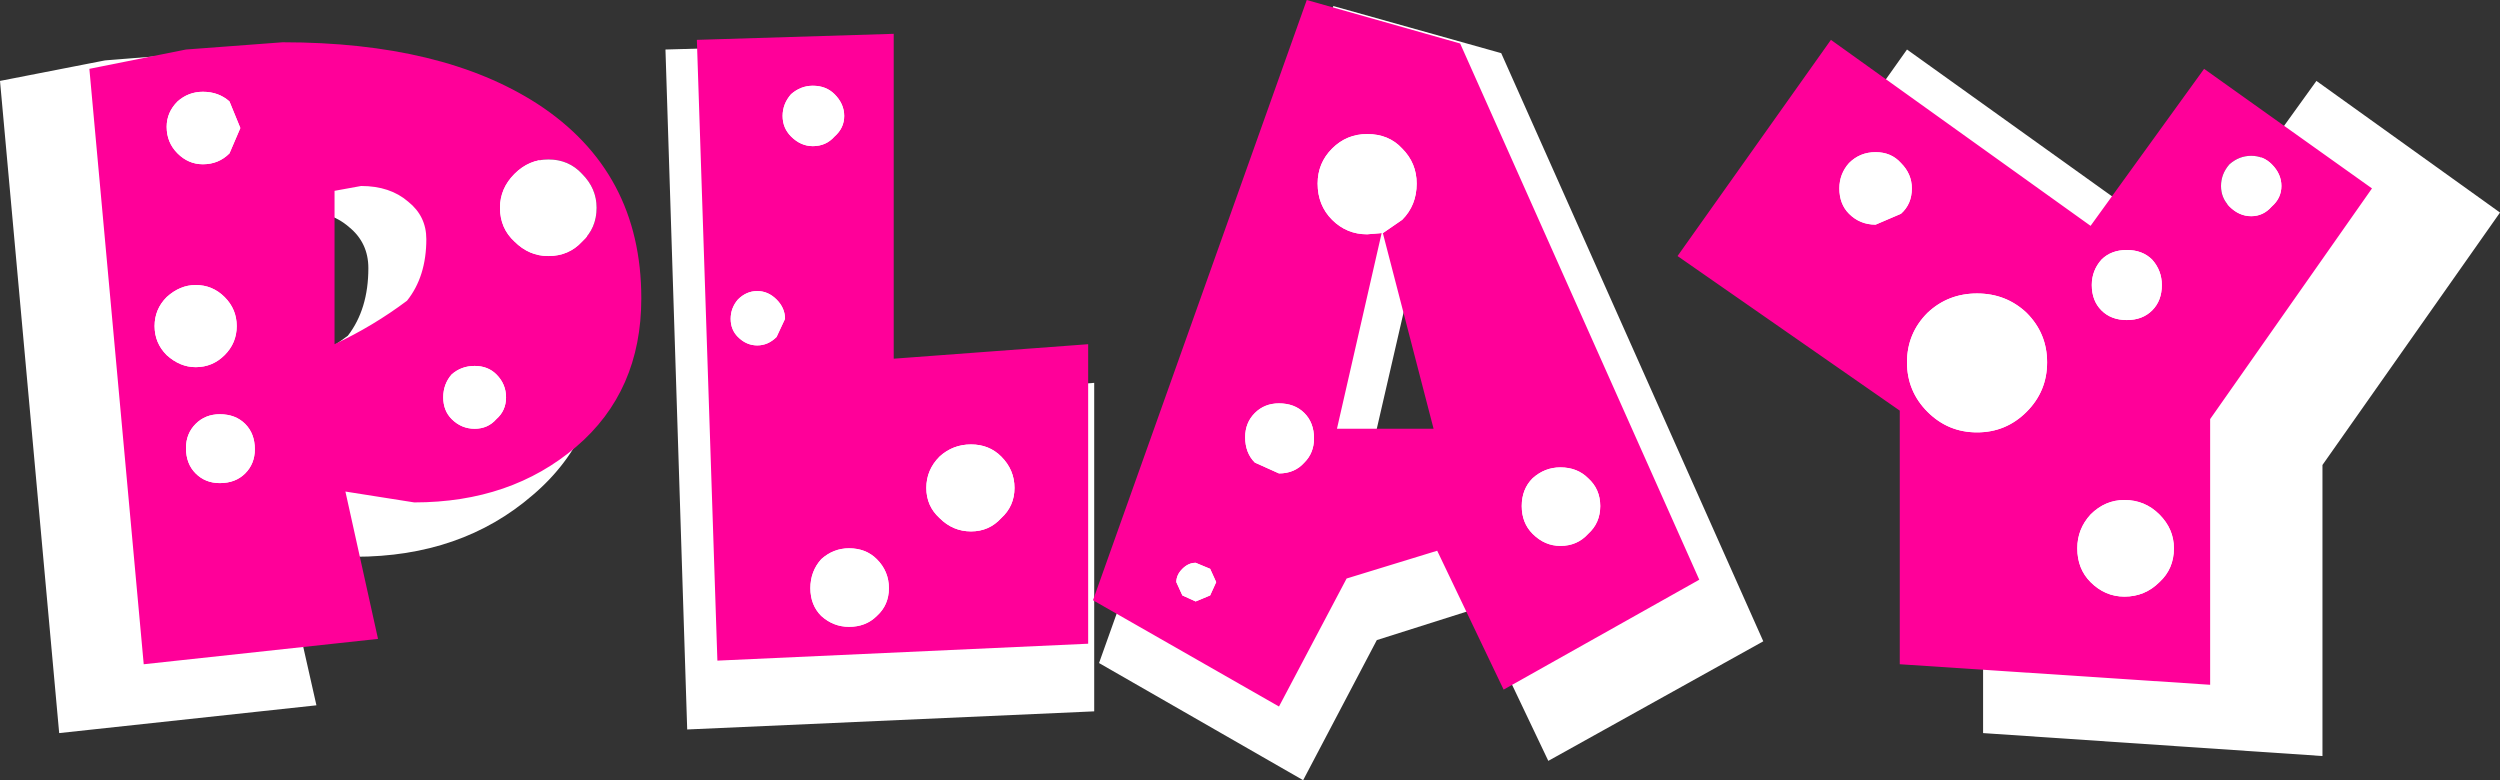
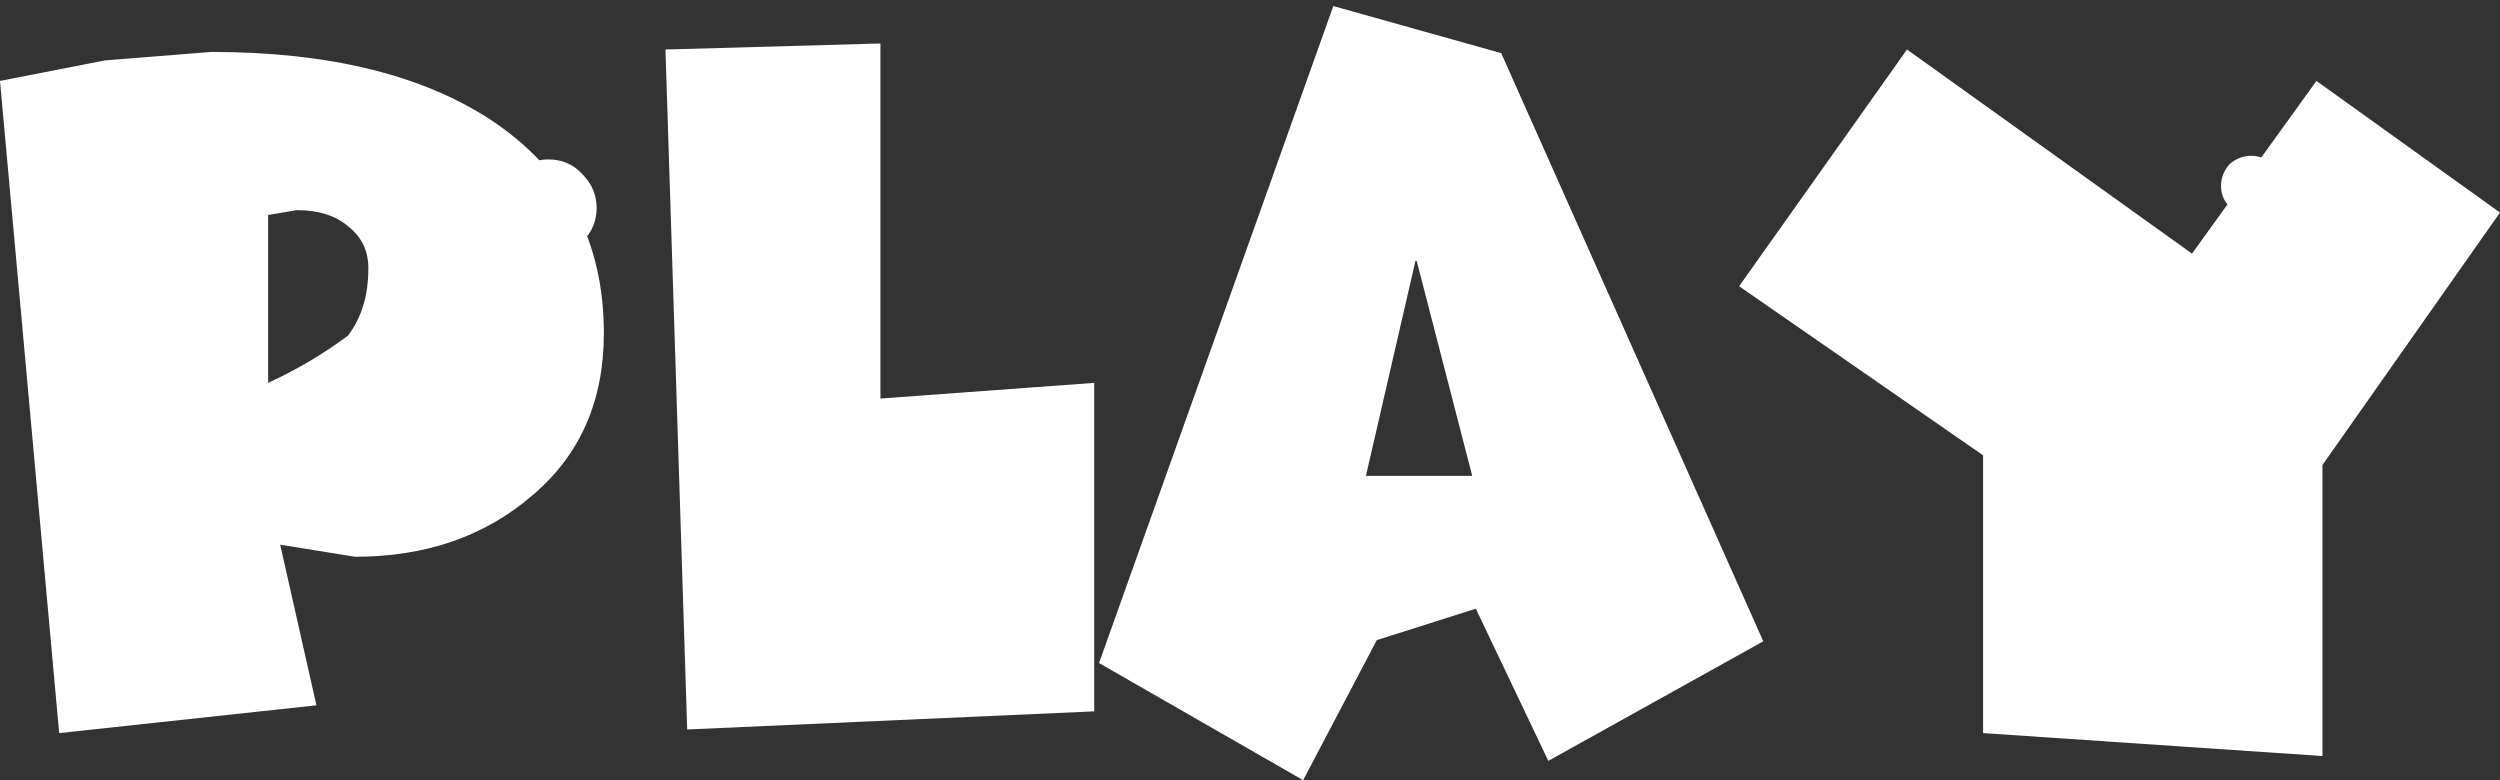
<svg xmlns="http://www.w3.org/2000/svg" height="32.3px" width="103.5px">
  <rect width="100%" height="100%" fill="#333333" stroke="none" />
  <g transform="matrix(1.0, 0.0, 0.0, 1.0, 3.7, 0.0)">
    <path d="M99.8 8.8 L92.45 19.25 92.45 31.3 78.4 30.35 78.4 18.85 68.3 11.85 75.25 2.05 87.05 10.5 92.2 3.35 99.8 8.8 M58.45 2.2 L69.3 26.55 60.4 31.5 57.4 25.2 53.3 26.5 50.25 32.3 41.8 27.45 51.5 0.25 58.45 2.2 M8.6 8.7 L7.4 8.9 7.4 15.85 Q9.15 15.05 10.7 13.9 11.55 12.8 11.55 11.1 11.55 10.05 10.75 9.4 9.95 8.7 8.6 8.7 M0.65 2.5 L5.05 2.15 Q12.3 2.15 16.6 4.95 21.3 8.05 21.3 13.8 21.3 18.0 18.35 20.5 15.4 23.05 11.0 23.05 L7.9 22.55 9.4 29.2 -1.25 30.35 -3.7 3.35 0.65 2.5 M52.85 19.7 L57.25 19.7 54.95 10.8 54.9 10.8 52.85 19.7 M41.6 29.45 L24.75 30.2 23.85 2.05 32.75 1.8 32.75 16.5 41.6 15.85 41.6 29.45" fill="#ffffff" fill-rule="evenodd" stroke="none" />
-     <path d="M3.65 4.2 Q3.2 4.65 3.2 5.25 3.2 5.9 3.65 6.35 4.1 6.8 4.7 6.8 5.35 6.8 5.8 6.35 L6.25 5.3 5.8 4.2 Q5.35 3.8 4.7 3.8 4.1 3.8 3.65 4.2 M4.0 2.05 L8.0 1.75 Q14.6 1.75 18.55 4.3 22.85 7.1 22.85 12.35 22.85 16.2 20.15 18.5 17.45 20.8 13.45 20.8 L10.6 20.35 11.95 26.45 2.25 27.5 0.0 2.85 4.0 2.05 M13.2 8.35 Q12.45 7.7 11.25 7.7 L10.15 7.9 10.15 14.25 Q11.75 13.5 13.15 12.45 13.95 11.45 13.95 9.9 13.95 8.95 13.2 8.35 M30.85 3.9 Q30.5 3.55 29.95 3.55 29.45 3.55 29.05 3.9 28.7 4.3 28.7 4.8 28.7 5.3 29.05 5.65 29.45 6.05 29.95 6.05 30.5 6.05 30.85 5.65 31.25 5.3 31.25 4.8 31.25 4.3 30.85 3.9 M21.0 8.6 Q21.0 7.8 20.4 7.2 19.85 6.6 19.0 6.6 18.2 6.6 17.6 7.2 17.0 7.8 17.0 8.6 17.0 9.45 17.6 10.0 18.2 10.6 19.0 10.6 19.85 10.6 20.4 10.0 21.0 9.45 21.0 8.6 M33.3 1.4 L33.3 14.85 41.35 14.25 41.35 26.65 26.0 27.35 25.15 1.65 33.3 1.4 M53.55 9.65 L54.35 9.1 Q54.95 8.5 54.95 7.6 54.95 6.75 54.35 6.15 53.8 5.55 52.9 5.55 52.05 5.55 51.45 6.15 50.85 6.75 50.85 7.6 50.85 8.5 51.45 9.1 52.05 9.7 52.9 9.7 L53.5 9.65 51.65 17.75 55.65 17.75 53.55 9.65 M56.75 1.8 L66.65 24.0 58.55 28.55 55.8 22.8 52.05 23.95 49.25 29.25 41.55 24.85 50.4 0.0 56.75 1.8 M75.0 8.85 Q75.45 8.45 75.45 7.8 75.45 7.2 75.0 6.75 74.6 6.3 73.95 6.3 73.3 6.3 72.85 6.75 72.45 7.2 72.45 7.8 72.45 8.45 72.85 8.85 73.3 9.3 73.95 9.3 L75.0 8.85 M72.1 1.65 L82.85 9.35 87.55 2.85 94.5 7.8 87.8 17.35 87.8 28.35 74.95 27.5 74.95 17.0 65.75 10.6 72.1 1.65 M6.45 17.55 Q6.05 17.15 5.4 17.15 4.8 17.15 4.4 17.55 4.0 17.95 4.0 18.55 4.0 19.2 4.4 19.6 4.8 20.0 5.4 20.0 6.05 20.0 6.45 19.6 6.85 19.2 6.85 18.6 6.85 17.95 6.45 17.55 M6.1 13.5 Q6.1 12.8 5.6 12.3 5.1 11.8 4.4 11.8 3.75 11.8 3.2 12.3 2.7 12.8 2.7 13.5 2.7 14.2 3.2 14.7 3.75 15.2 4.4 15.2 5.1 15.2 5.6 14.7 6.1 14.2 6.1 13.5 M16.85 17.35 Q17.25 17.0 17.25 16.45 17.25 15.9 16.85 15.5 16.5 15.15 15.95 15.15 15.4 15.15 15.0 15.5 14.65 15.9 14.65 16.45 14.65 17.0 15.0 17.35 15.4 17.75 15.95 17.75 16.5 17.75 16.85 17.35 M36.5 22.0 Q37.25 22.0 37.75 21.45 38.3 20.95 38.3 20.2 38.3 19.45 37.75 18.9 37.25 18.4 36.5 18.4 35.75 18.4 35.2 18.9 34.65 19.45 34.65 20.2 34.65 20.95 35.2 21.45 35.75 22.0 36.5 22.0 M31.45 22.7 Q30.8 22.7 30.3 23.15 29.85 23.65 29.85 24.35 29.85 25.05 30.3 25.5 30.8 25.95 31.45 25.95 32.15 25.95 32.6 25.5 33.1 25.05 33.1 24.35 33.1 23.65 32.6 23.15 32.15 22.7 31.45 22.7 M28.8 13.2 Q28.8 12.75 28.45 12.4 28.1 12.05 27.65 12.05 27.2 12.05 26.85 12.4 26.55 12.75 26.55 13.2 26.55 13.65 26.85 13.95 27.2 14.3 27.65 14.3 28.1 14.3 28.45 13.95 L28.8 13.2 M46.4 23.55 L45.8 23.3 Q45.5 23.3 45.25 23.55 45.0 23.8 45.0 24.1 L45.25 24.65 45.8 24.9 46.4 24.65 46.65 24.1 46.4 23.55 M49.25 16.7 Q48.65 16.7 48.25 17.1 47.85 17.5 47.85 18.1 47.85 18.75 48.25 19.15 L49.25 19.6 Q49.9 19.6 50.3 19.15 50.7 18.75 50.7 18.15 50.7 17.5 50.3 17.1 49.9 16.7 49.25 16.7 M60.9 22.6 Q61.6 22.6 62.05 22.1 62.55 21.65 62.55 20.95 62.55 20.25 62.05 19.8 61.6 19.35 60.9 19.35 60.25 19.35 59.75 19.8 59.3 20.25 59.3 20.95 59.3 21.65 59.75 22.1 60.25 22.6 60.9 22.6 M82.85 21.3 Q82.3 21.9 82.3 22.7 82.3 23.55 82.85 24.1 83.45 24.7 84.25 24.7 85.1 24.7 85.7 24.1 86.3 23.55 86.3 22.7 86.3 21.9 85.7 21.3 85.1 20.7 84.25 20.7 83.45 20.7 82.85 21.3 M80.2 17.05 Q81.05 16.2 81.05 15.0 81.05 13.8 80.2 12.95 79.35 12.15 78.15 12.15 76.95 12.15 76.1 12.95 75.25 13.8 75.25 15.0 75.25 16.2 76.1 17.05 76.95 17.9 78.15 17.9 79.35 17.9 80.2 17.05 M90.35 8.55 Q90.75 8.2 90.75 7.7 90.75 7.2 90.35 6.8 90.0 6.45 89.5 6.45 89.0 6.45 88.6 6.8 88.25 7.2 88.25 7.7 88.25 8.2 88.6 8.55 89.0 8.95 89.5 8.95 90.0 8.95 90.35 8.55 M85.4 10.75 Q85.0 10.35 84.35 10.35 83.7 10.35 83.3 10.75 82.9 11.2 82.9 11.8 82.9 12.45 83.3 12.85 83.7 13.25 84.35 13.25 85.0 13.25 85.4 12.85 85.8 12.45 85.8 11.8 85.8 11.2 85.4 10.75" fill="#ff0099" fill-rule="evenodd" stroke="none" />
-     <path d="M3.65 4.2 Q4.1 3.8 4.7 3.8 5.35 3.8 5.8 4.2 L6.25 5.3 5.8 6.35 Q5.35 6.8 4.7 6.8 4.1 6.8 3.65 6.35 3.2 5.9 3.2 5.25 3.2 4.65 3.65 4.2 M21.0 8.6 Q21.0 9.45 20.4 10.0 19.85 10.6 19.0 10.6 18.2 10.6 17.6 10.0 17.0 9.45 17.0 8.6 17.0 7.8 17.6 7.2 18.2 6.6 19.0 6.6 19.85 6.6 20.4 7.2 21.0 7.8 21.0 8.6 M30.85 3.9 Q31.25 4.3 31.25 4.8 31.25 5.3 30.85 5.65 30.5 6.05 29.95 6.05 29.45 6.05 29.05 5.65 28.7 5.3 28.7 4.8 28.7 4.3 29.05 3.9 29.45 3.55 29.95 3.55 30.5 3.55 30.85 3.9 M53.5 9.65 L52.9 9.7 Q52.05 9.7 51.45 9.1 50.85 8.5 50.85 7.6 50.85 6.75 51.45 6.15 52.05 5.55 52.9 5.55 53.8 5.55 54.35 6.15 54.95 6.75 54.95 7.6 54.95 8.5 54.35 9.1 L53.55 9.65 53.5 9.65 M75.0 8.85 L73.95 9.3 Q73.3 9.3 72.85 8.85 72.45 8.45 72.45 7.8 72.45 7.2 72.85 6.75 73.3 6.3 73.95 6.3 74.6 6.3 75.0 6.75 75.45 7.2 75.45 7.8 75.45 8.45 75.0 8.85 M85.4 10.75 Q85.8 11.2 85.8 11.8 85.8 12.45 85.4 12.85 85.0 13.25 84.35 13.25 83.7 13.25 83.3 12.85 82.9 12.45 82.9 11.8 82.9 11.2 83.3 10.75 83.7 10.35 84.35 10.35 85.0 10.35 85.4 10.75 M90.35 8.55 Q90.0 8.95 89.5 8.95 89.0 8.95 88.6 8.55 88.25 8.2 88.25 7.7 88.25 7.2 88.6 6.8 89.0 6.45 89.5 6.45 90.0 6.45 90.35 6.8 90.75 7.2 90.75 7.7 90.75 8.2 90.35 8.55 M80.2 17.05 Q79.35 17.9 78.15 17.9 76.95 17.9 76.1 17.05 75.25 16.2 75.25 15.0 75.25 13.8 76.1 12.95 76.95 12.15 78.15 12.15 79.35 12.15 80.2 12.95 81.05 13.8 81.05 15.0 81.05 16.2 80.2 17.05 M82.85 21.3 Q83.45 20.7 84.25 20.7 85.1 20.7 85.7 21.3 86.3 21.9 86.3 22.7 86.3 23.55 85.7 24.1 85.1 24.7 84.25 24.7 83.45 24.7 82.85 24.1 82.3 23.55 82.3 22.7 82.3 21.9 82.85 21.3 M60.9 22.6 Q60.25 22.6 59.75 22.1 59.3 21.65 59.3 20.95 59.3 20.25 59.75 19.8 60.25 19.35 60.9 19.35 61.6 19.35 62.05 19.8 62.55 20.25 62.55 20.95 62.55 21.65 62.05 22.1 61.6 22.6 60.9 22.6 M49.25 16.7 Q49.9 16.7 50.3 17.1 50.7 17.5 50.7 18.15 50.7 18.75 50.3 19.15 49.9 19.6 49.25 19.6 L48.25 19.15 Q47.85 18.75 47.85 18.1 47.85 17.5 48.25 17.1 48.65 16.7 49.25 16.7 M46.4 23.55 L46.65 24.1 46.4 24.65 45.8 24.9 45.25 24.65 45.0 24.1 Q45.0 23.8 45.25 23.55 45.5 23.3 45.8 23.3 L46.4 23.55 M28.8 13.2 L28.45 13.95 Q28.1 14.3 27.65 14.3 27.2 14.3 26.85 13.95 26.55 13.65 26.55 13.2 26.55 12.75 26.85 12.4 27.2 12.05 27.65 12.05 28.1 12.05 28.45 12.4 28.8 12.75 28.8 13.2 M31.45 22.7 Q32.15 22.7 32.6 23.15 33.1 23.65 33.1 24.35 33.1 25.05 32.6 25.5 32.15 25.95 31.45 25.95 30.8 25.95 30.3 25.5 29.85 25.05 29.85 24.35 29.85 23.65 30.3 23.15 30.8 22.7 31.45 22.7 M36.5 22.0 Q35.75 22.0 35.2 21.45 34.65 20.95 34.65 20.2 34.65 19.45 35.2 18.9 35.75 18.4 36.5 18.4 37.25 18.4 37.75 18.9 38.3 19.45 38.3 20.2 38.3 20.95 37.75 21.45 37.25 22.0 36.5 22.0 M16.85 17.35 Q16.5 17.75 15.95 17.75 15.4 17.75 15.0 17.35 14.65 17.0 14.65 16.45 14.65 15.9 15.0 15.5 15.4 15.15 15.95 15.15 16.5 15.15 16.85 15.5 17.25 15.9 17.25 16.45 17.25 17.0 16.85 17.35 M6.1 13.5 Q6.1 14.2 5.6 14.7 5.1 15.2 4.4 15.2 3.75 15.2 3.2 14.7 2.7 14.2 2.7 13.5 2.7 12.8 3.2 12.3 3.75 11.8 4.4 11.8 5.1 11.8 5.6 12.3 6.1 12.8 6.1 13.5 M6.45 17.55 Q6.85 17.95 6.85 18.6 6.85 19.2 6.45 19.6 6.05 20.0 5.4 20.0 4.8 20.0 4.4 19.6 4.0 19.2 4.0 18.55 4.0 17.95 4.4 17.55 4.8 17.15 5.4 17.15 6.05 17.15 6.45 17.55" fill="#ffffff" fill-rule="evenodd" stroke="none" />
+     <path d="M3.65 4.2 Q4.1 3.8 4.7 3.8 5.35 3.8 5.8 4.2 L6.25 5.3 5.8 6.35 Q5.35 6.8 4.7 6.8 4.1 6.8 3.65 6.35 3.2 5.9 3.2 5.25 3.2 4.65 3.65 4.2 M21.0 8.6 Q21.0 9.45 20.4 10.0 19.85 10.6 19.0 10.6 18.2 10.6 17.6 10.0 17.0 9.45 17.0 8.6 17.0 7.8 17.6 7.2 18.2 6.6 19.0 6.6 19.85 6.6 20.4 7.2 21.0 7.8 21.0 8.6 M30.85 3.9 Q31.25 4.3 31.25 4.8 31.25 5.3 30.85 5.65 30.5 6.05 29.95 6.05 29.45 6.05 29.05 5.65 28.7 5.3 28.7 4.8 28.7 4.3 29.05 3.9 29.45 3.55 29.95 3.55 30.5 3.55 30.85 3.9 M53.5 9.65 L52.9 9.7 Q52.05 9.7 51.45 9.1 50.85 8.5 50.85 7.6 50.85 6.75 51.45 6.15 52.05 5.55 52.9 5.55 53.8 5.55 54.35 6.15 54.95 6.75 54.95 7.6 54.95 8.5 54.35 9.1 L53.55 9.65 53.5 9.65 M75.0 8.85 L73.95 9.3 Q73.3 9.3 72.85 8.85 72.45 8.45 72.45 7.8 72.45 7.2 72.85 6.75 73.3 6.3 73.95 6.3 74.6 6.3 75.0 6.75 75.45 7.2 75.45 7.8 75.45 8.45 75.0 8.85 M85.4 10.75 Q85.8 11.2 85.8 11.8 85.8 12.45 85.4 12.85 85.0 13.25 84.35 13.25 83.7 13.25 83.3 12.85 82.9 12.45 82.9 11.8 82.9 11.2 83.3 10.75 83.7 10.35 84.35 10.35 85.0 10.35 85.4 10.75 M90.35 8.55 Q90.0 8.95 89.5 8.95 89.0 8.95 88.6 8.55 88.25 8.2 88.25 7.7 88.25 7.2 88.6 6.8 89.0 6.45 89.5 6.45 90.0 6.45 90.35 6.8 90.75 7.2 90.75 7.7 90.75 8.2 90.35 8.55 M80.2 17.05 Q79.35 17.9 78.15 17.9 76.95 17.9 76.1 17.05 75.25 16.2 75.25 15.0 75.25 13.8 76.1 12.95 76.95 12.15 78.15 12.15 79.35 12.15 80.2 12.95 81.05 13.8 81.05 15.0 81.05 16.2 80.2 17.05 M82.85 21.3 Q83.45 20.7 84.25 20.7 85.1 20.7 85.7 21.3 86.3 21.9 86.3 22.7 86.3 23.55 85.7 24.1 85.1 24.7 84.25 24.7 83.45 24.7 82.85 24.1 82.3 23.55 82.3 22.7 82.3 21.9 82.85 21.3 M60.9 22.6 Q60.25 22.6 59.75 22.1 59.3 21.65 59.3 20.95 59.3 20.25 59.75 19.8 60.25 19.35 60.9 19.35 61.6 19.35 62.05 19.8 62.55 20.25 62.55 20.95 62.55 21.65 62.05 22.1 61.6 22.6 60.9 22.6 M49.25 16.7 Q49.9 16.7 50.3 17.1 50.7 17.5 50.7 18.15 50.7 18.75 50.3 19.15 49.9 19.6 49.25 19.6 L48.25 19.15 Q47.85 18.75 47.85 18.1 47.85 17.5 48.25 17.1 48.65 16.7 49.25 16.7 M46.4 23.55 L46.65 24.1 46.4 24.65 45.8 24.9 45.25 24.65 45.0 24.1 Q45.0 23.8 45.25 23.55 45.5 23.3 45.8 23.3 L46.4 23.55 M28.8 13.2 L28.45 13.95 Q28.1 14.3 27.65 14.3 27.2 14.3 26.85 13.95 26.55 13.65 26.55 13.2 26.55 12.75 26.85 12.4 27.2 12.05 27.65 12.05 28.1 12.05 28.45 12.4 28.8 12.75 28.8 13.2 M31.45 22.7 Q32.15 22.7 32.6 23.15 33.1 23.65 33.1 24.35 33.1 25.05 32.6 25.5 32.15 25.95 31.45 25.95 30.8 25.95 30.3 25.5 29.85 25.05 29.85 24.35 29.85 23.65 30.3 23.15 30.8 22.7 31.45 22.7 M36.5 22.0 Q35.75 22.0 35.2 21.45 34.65 20.95 34.65 20.2 34.65 19.45 35.2 18.9 35.75 18.4 36.5 18.4 37.25 18.4 37.75 18.9 38.3 19.45 38.3 20.2 38.3 20.95 37.75 21.45 37.25 22.0 36.5 22.0 M16.85 17.35 Q16.5 17.75 15.95 17.75 15.4 17.75 15.0 17.35 14.65 17.0 14.65 16.45 14.65 15.9 15.0 15.5 15.4 15.15 15.95 15.15 16.5 15.15 16.85 15.5 17.25 15.9 17.25 16.45 17.25 17.0 16.85 17.35 M6.1 13.5 M6.45 17.55 Q6.85 17.95 6.85 18.6 6.85 19.2 6.45 19.6 6.05 20.0 5.4 20.0 4.8 20.0 4.4 19.6 4.0 19.2 4.0 18.55 4.0 17.95 4.4 17.55 4.8 17.15 5.4 17.15 6.05 17.15 6.45 17.55" fill="#ffffff" fill-rule="evenodd" stroke="none" />
  </g>
</svg>